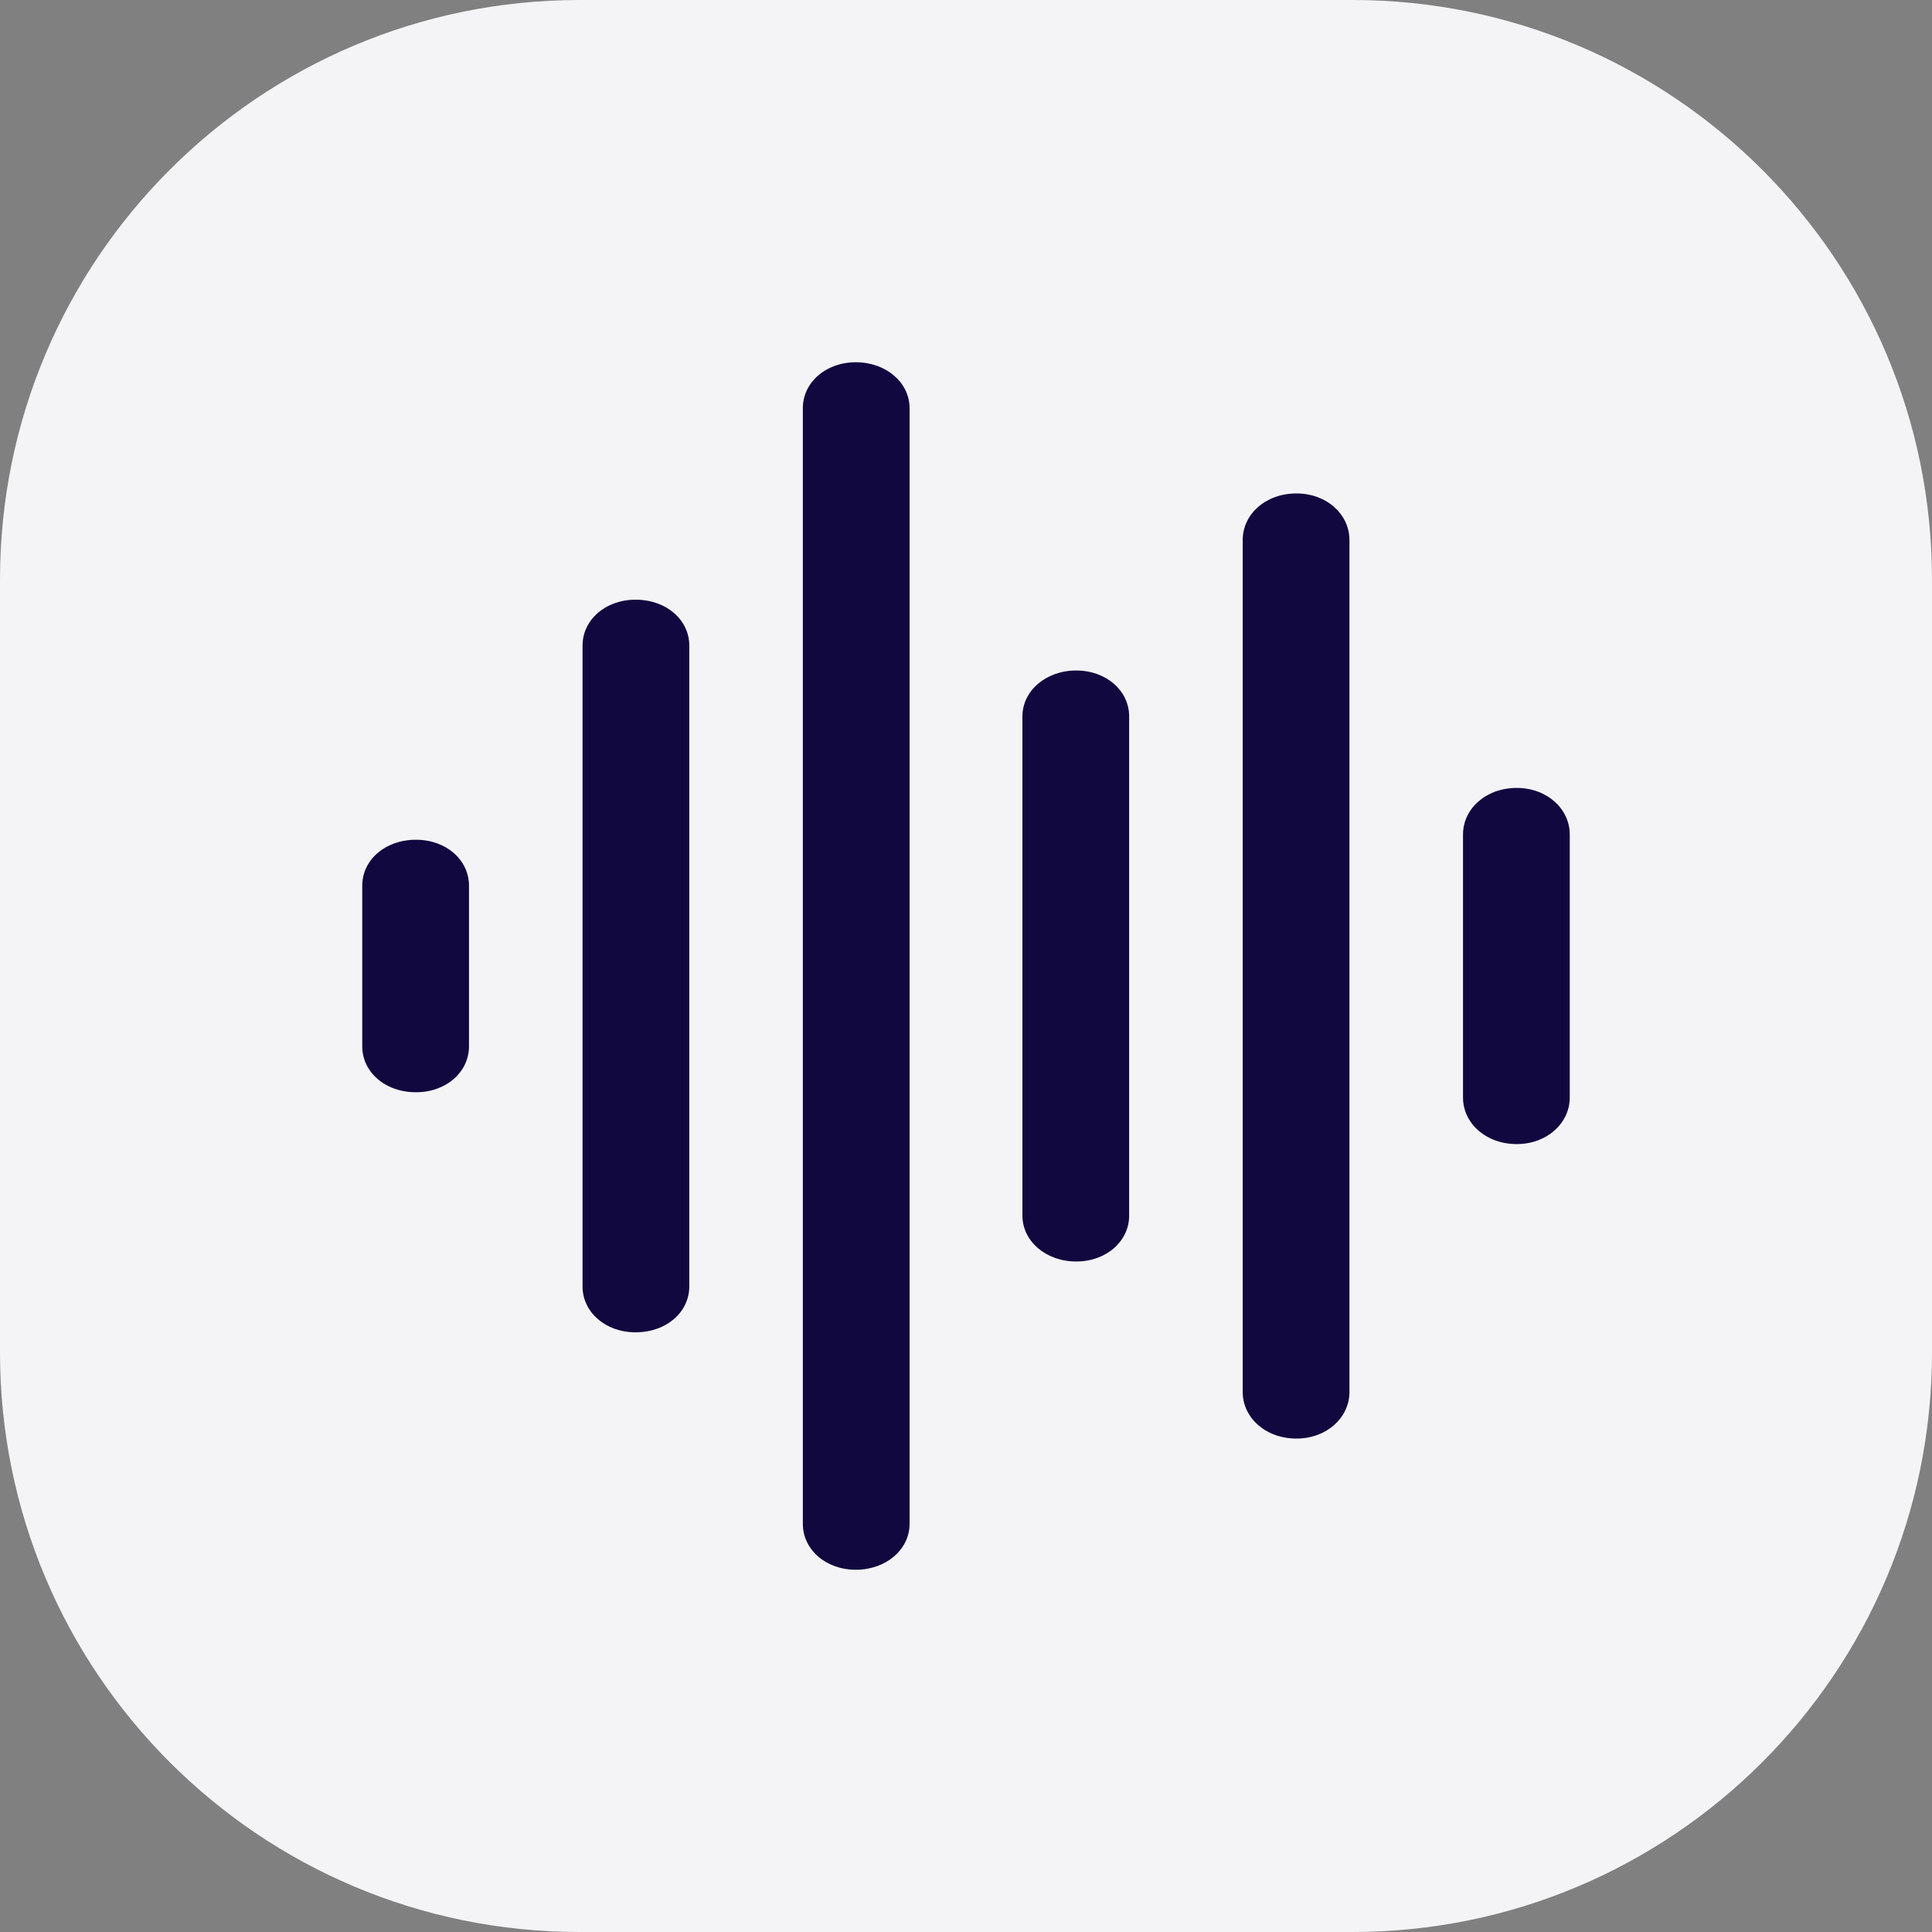
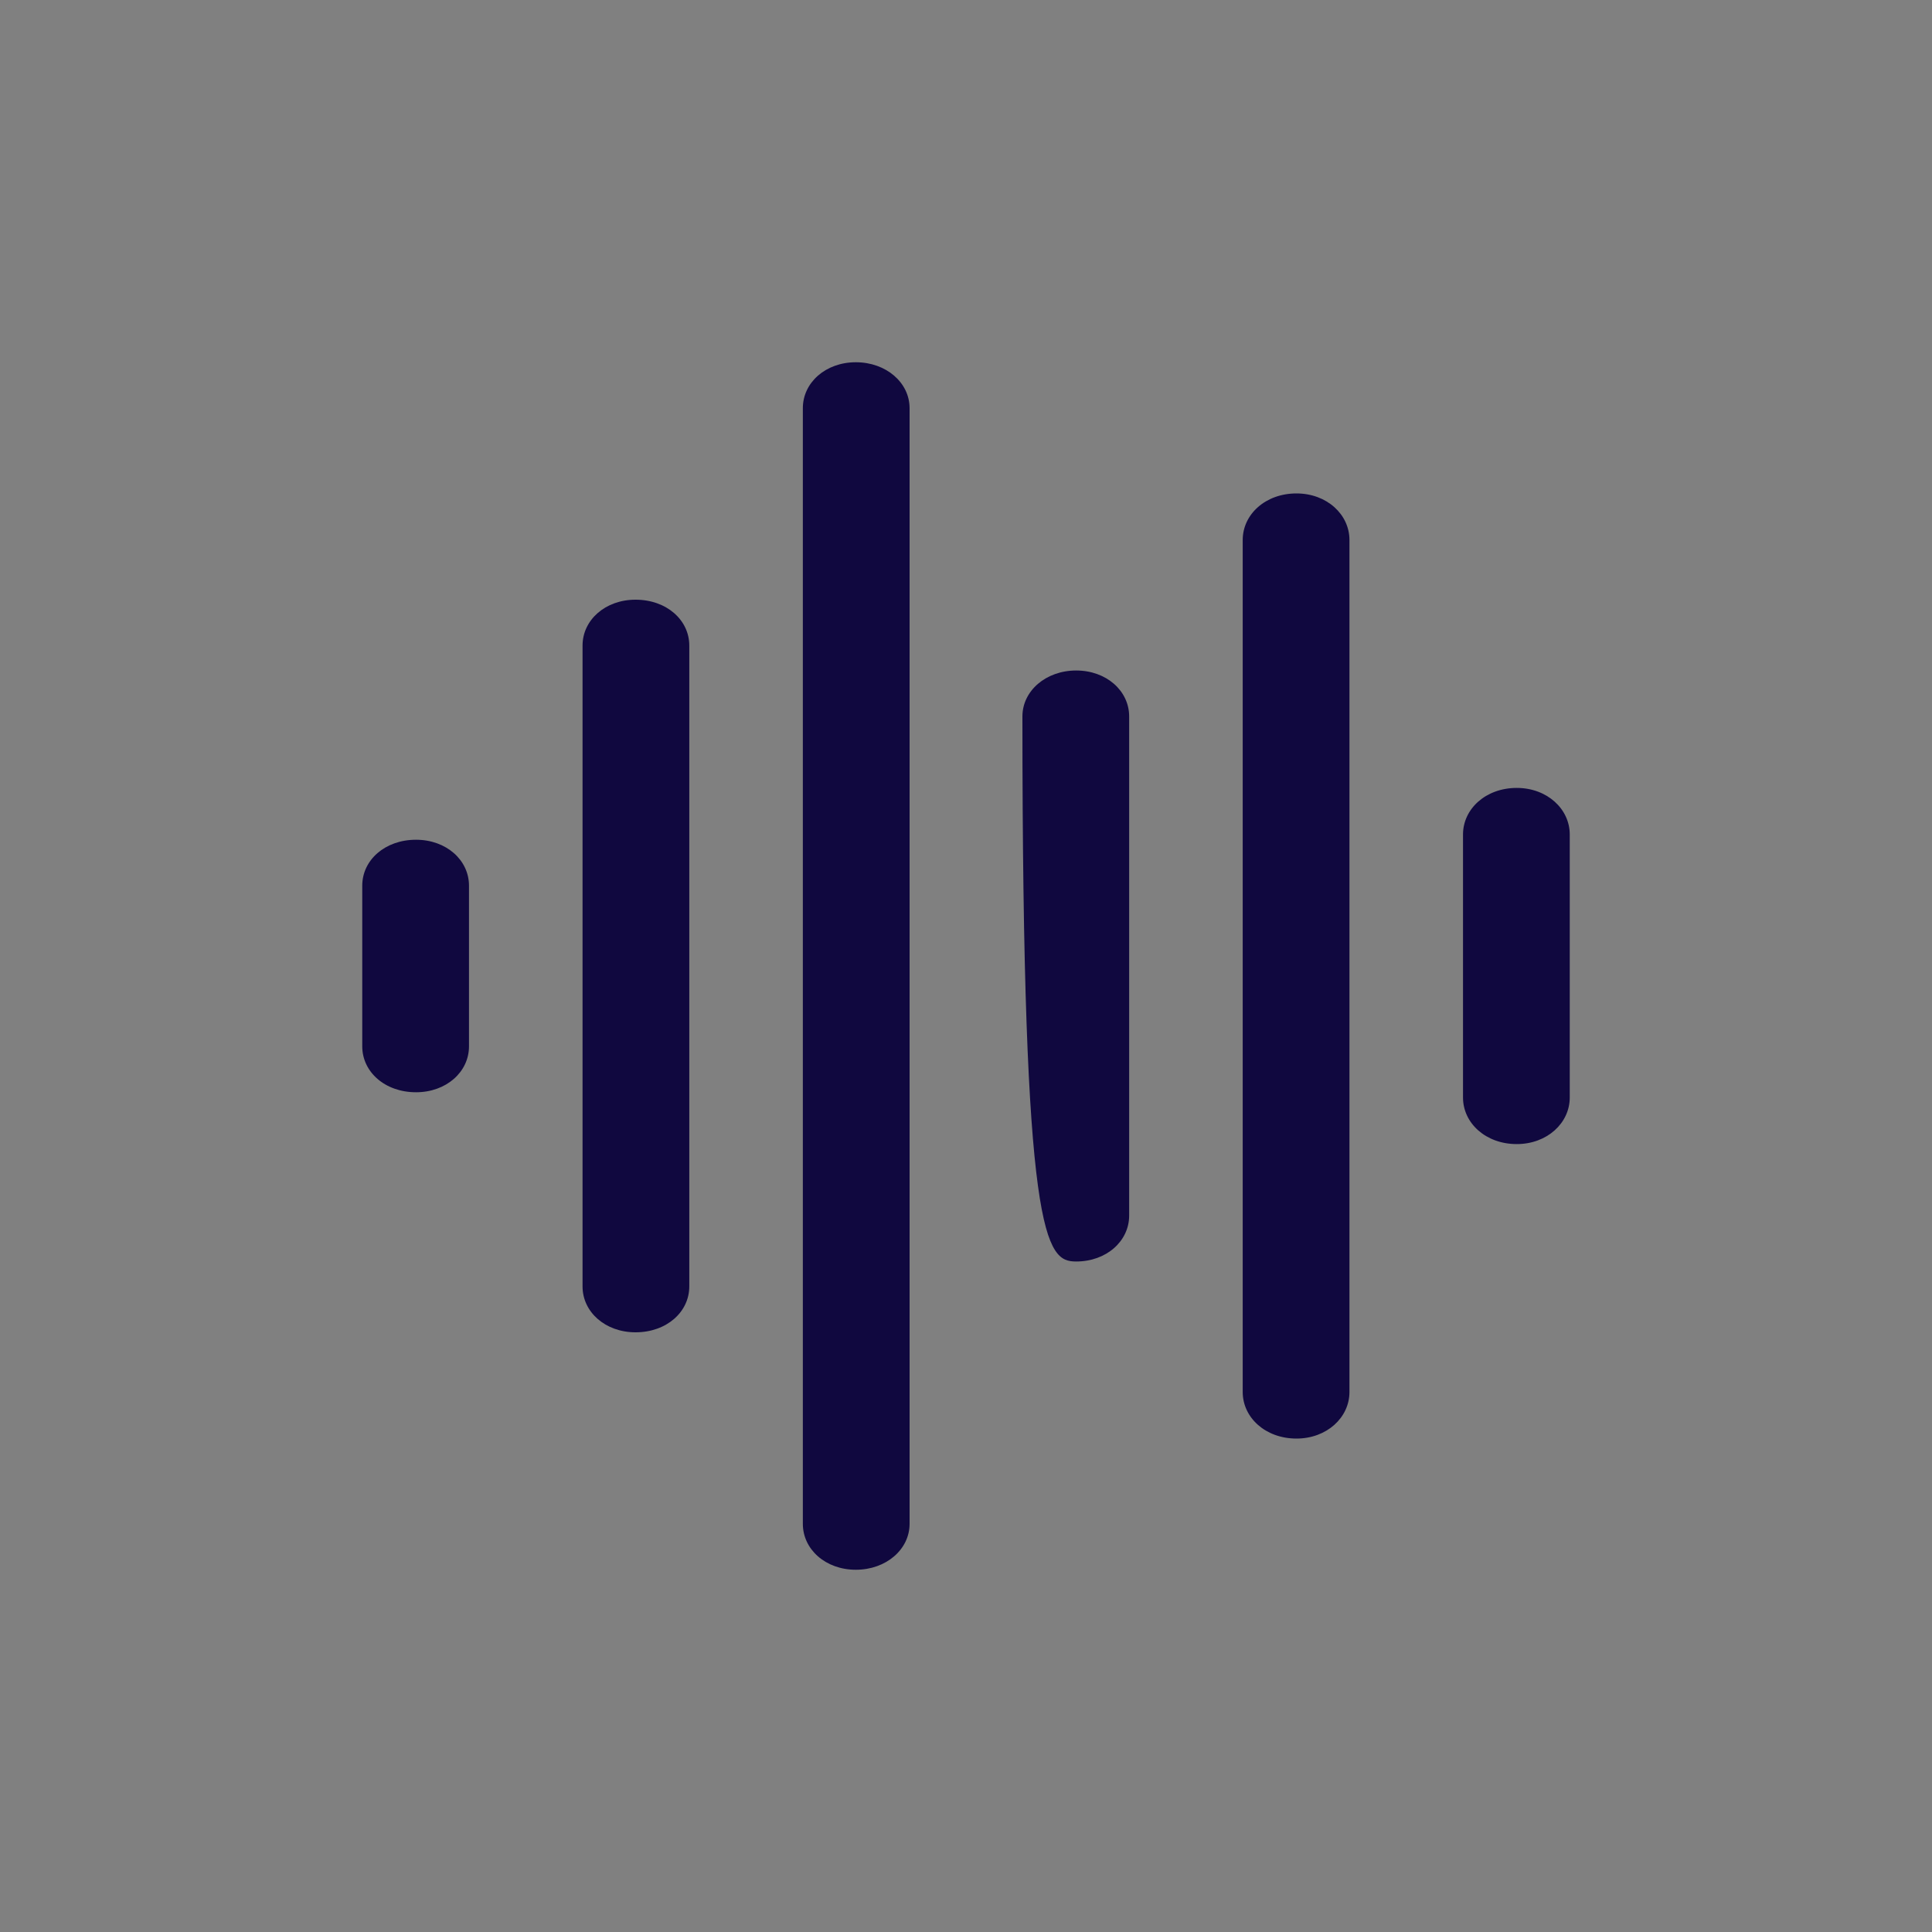
<svg xmlns="http://www.w3.org/2000/svg" width="40" height="40" viewBox="0 0 40 40" fill="none">
  <rect x="0" y="0" width="40" height="40" fill="#808080" stroke="none" />
-   <path d="M0 12C0 5.373 5.373 0 12 0H28C34.627 0 40 5.373 40 12V28C40 34.627 34.627 40 28 40H12C5.373 40 0 34.627 0 28V12Z" fill="#F4F4F6" />
-   <path d="M17.719 32.5C18.346 32.5 18.832 32.079 18.832 31.549V8.451C18.832 7.921 18.346 7.5 17.719 7.5C17.093 7.5 16.622 7.921 16.622 8.451V31.549C16.622 32.079 17.093 32.5 17.719 32.5ZM26.842 29.784C27.469 29.784 27.939 29.349 27.939 28.82V11.18C27.939 10.65 27.469 10.216 26.842 10.216C26.199 10.216 25.729 10.65 25.729 11.18V28.82C25.729 29.349 26.199 29.784 26.842 29.784ZM13.158 27.584C13.801 27.584 14.271 27.163 14.271 26.634V13.366C14.271 12.837 13.801 12.416 13.158 12.416C12.531 12.416 12.061 12.837 12.061 13.366V26.634C12.061 27.163 12.531 27.584 13.158 27.584ZM22.281 26.118C22.907 26.118 23.378 25.697 23.378 25.167V14.833C23.378 14.303 22.907 13.882 22.281 13.882C21.654 13.882 21.168 14.303 21.168 14.833V25.167C21.168 25.697 21.654 26.118 22.281 26.118ZM31.403 23.687C32.03 23.687 32.5 23.252 32.5 22.723V17.277C32.5 16.748 32.03 16.313 31.403 16.313C30.76 16.313 30.29 16.748 30.29 17.277V22.723C30.29 23.252 30.76 23.687 31.403 23.687ZM8.613 22.614C9.24 22.614 9.71 22.193 9.71 21.663V18.337C9.71 17.807 9.24 17.386 8.613 17.386C7.97 17.386 7.5 17.807 7.5 18.337V21.663C7.5 22.193 7.97 22.614 8.613 22.614Z" fill="#10083F" />
+   <path d="M17.719 32.5C18.346 32.5 18.832 32.079 18.832 31.549V8.451C18.832 7.921 18.346 7.5 17.719 7.5C17.093 7.5 16.622 7.921 16.622 8.451V31.549C16.622 32.079 17.093 32.5 17.719 32.5ZM26.842 29.784C27.469 29.784 27.939 29.349 27.939 28.82V11.18C27.939 10.65 27.469 10.216 26.842 10.216C26.199 10.216 25.729 10.65 25.729 11.18V28.82C25.729 29.349 26.199 29.784 26.842 29.784ZM13.158 27.584C13.801 27.584 14.271 27.163 14.271 26.634V13.366C14.271 12.837 13.801 12.416 13.158 12.416C12.531 12.416 12.061 12.837 12.061 13.366V26.634C12.061 27.163 12.531 27.584 13.158 27.584ZM22.281 26.118C22.907 26.118 23.378 25.697 23.378 25.167V14.833C23.378 14.303 22.907 13.882 22.281 13.882C21.654 13.882 21.168 14.303 21.168 14.833C21.168 25.697 21.654 26.118 22.281 26.118ZM31.403 23.687C32.03 23.687 32.5 23.252 32.5 22.723V17.277C32.5 16.748 32.03 16.313 31.403 16.313C30.76 16.313 30.29 16.748 30.29 17.277V22.723C30.29 23.252 30.76 23.687 31.403 23.687ZM8.613 22.614C9.24 22.614 9.71 22.193 9.71 21.663V18.337C9.71 17.807 9.24 17.386 8.613 17.386C7.97 17.386 7.5 17.807 7.5 18.337V21.663C7.5 22.193 7.97 22.614 8.613 22.614Z" fill="#10083F" />
</svg>